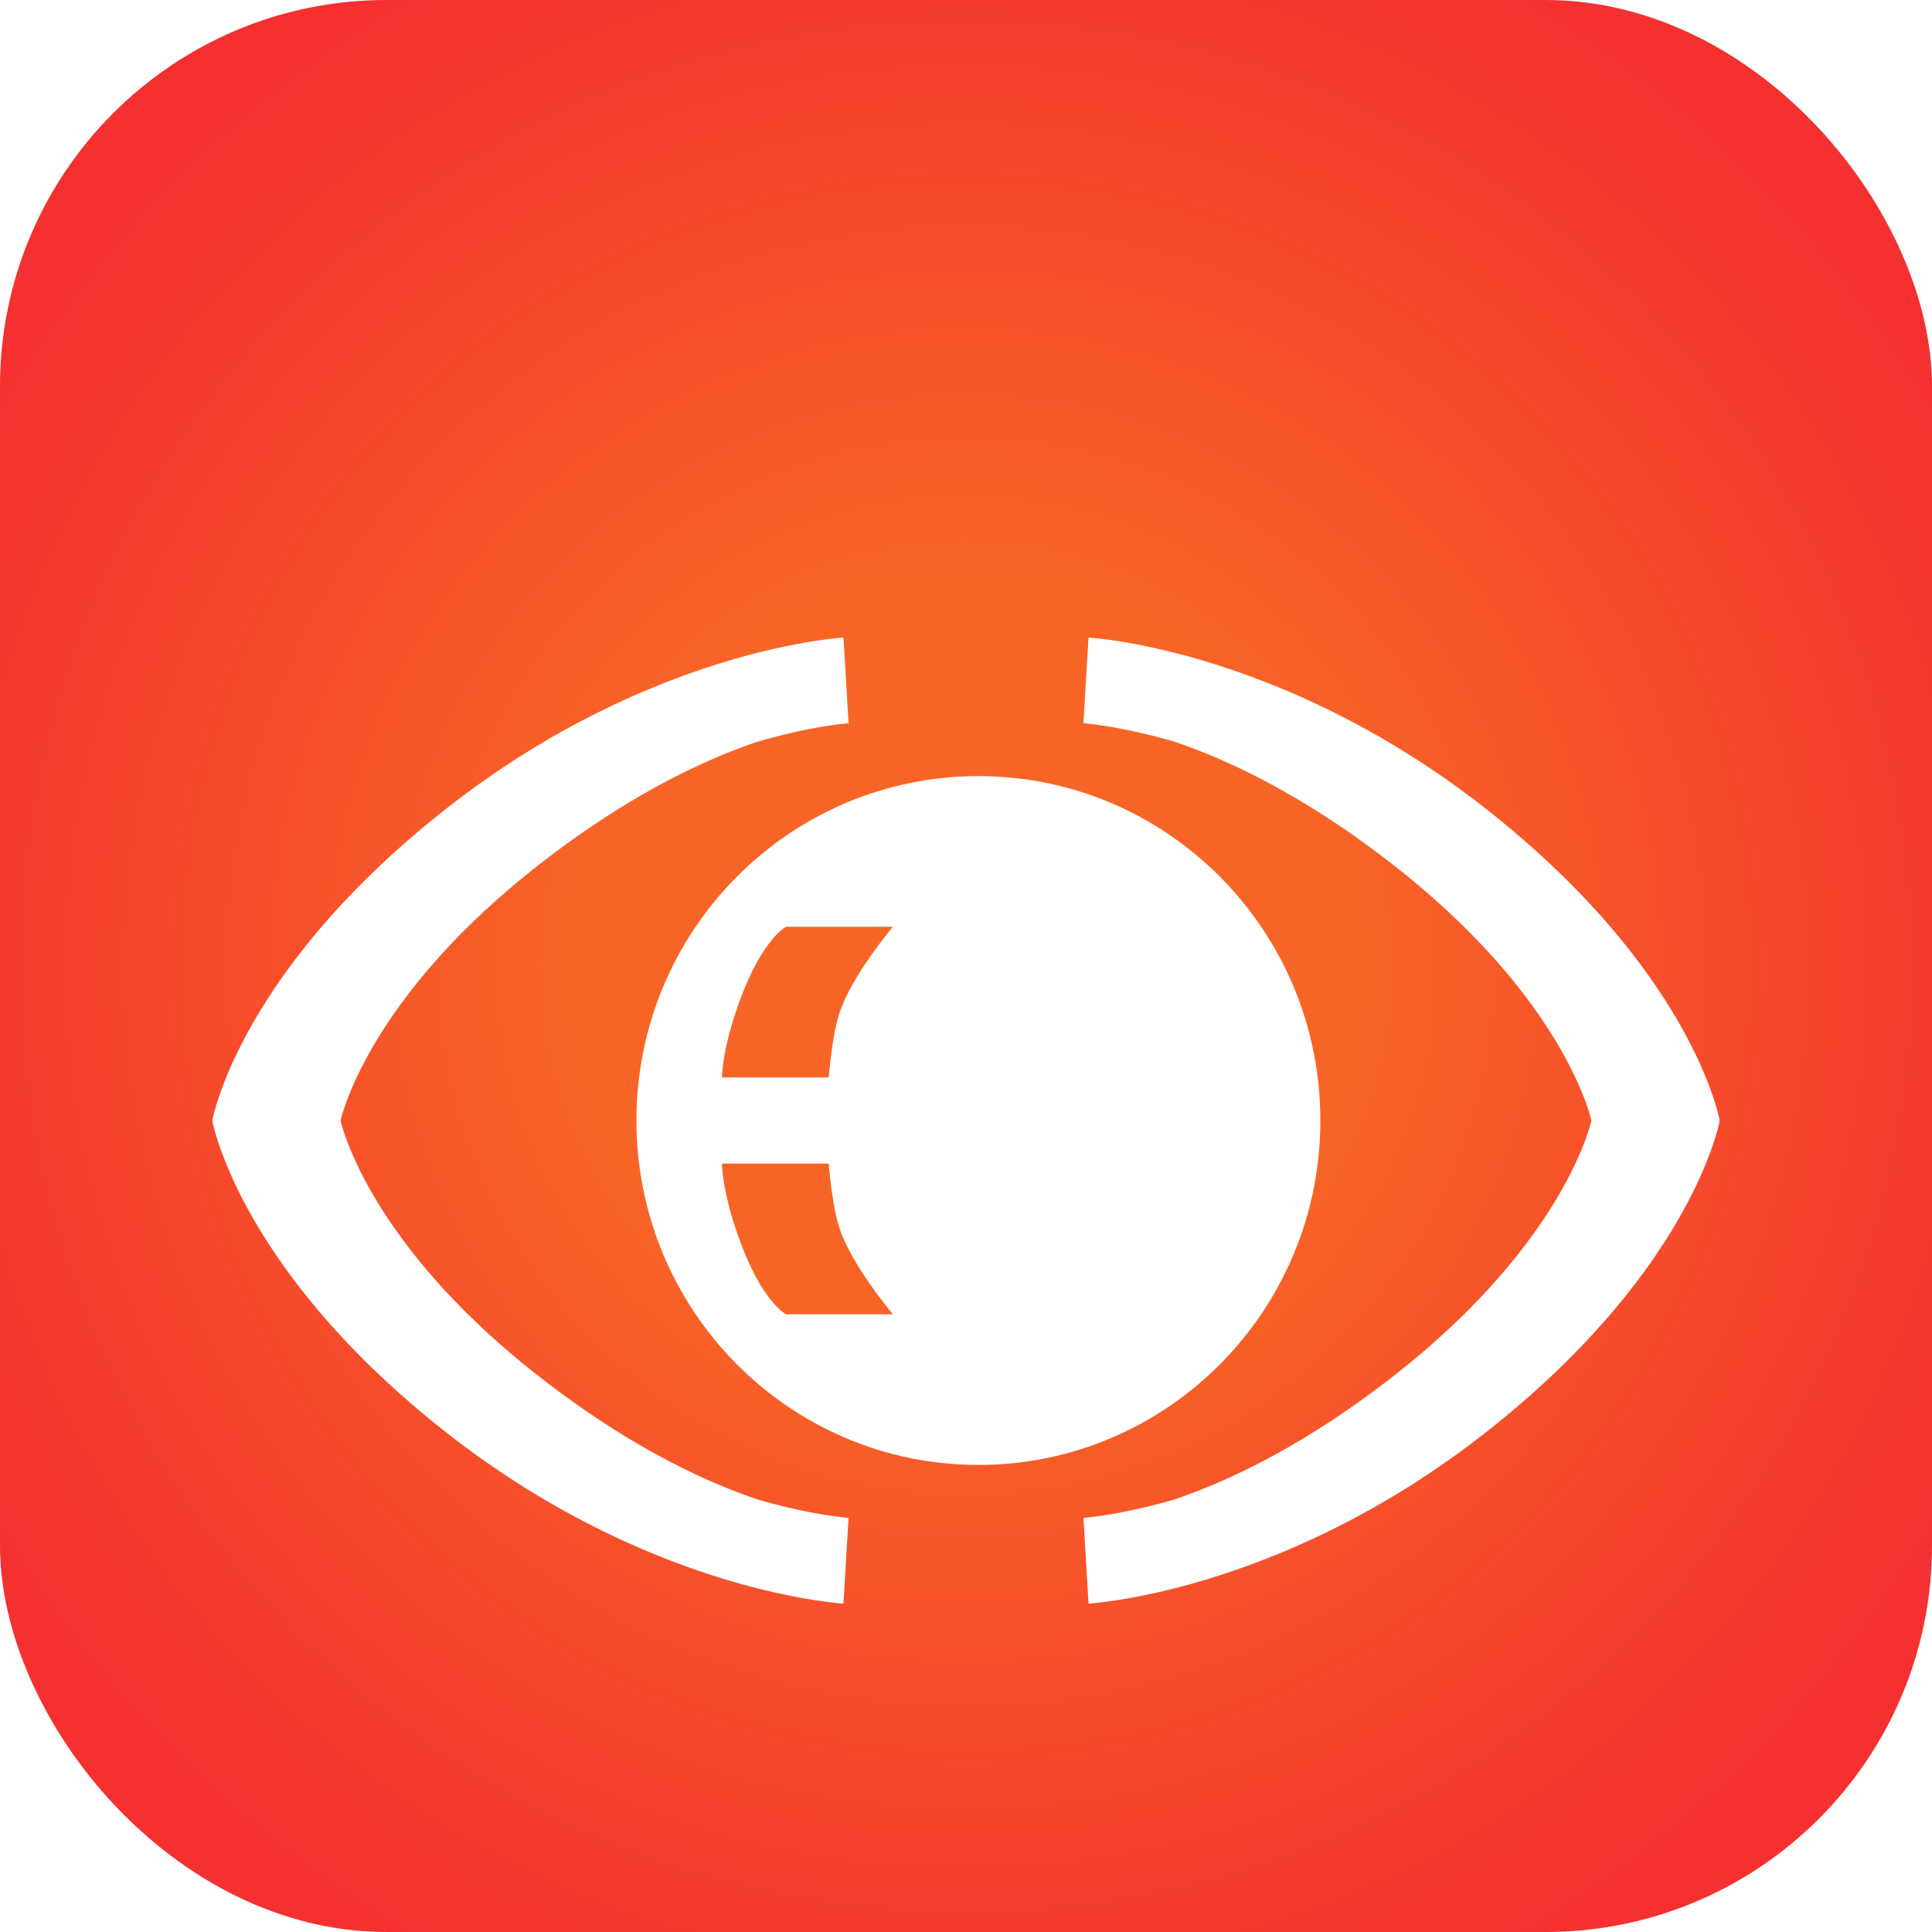
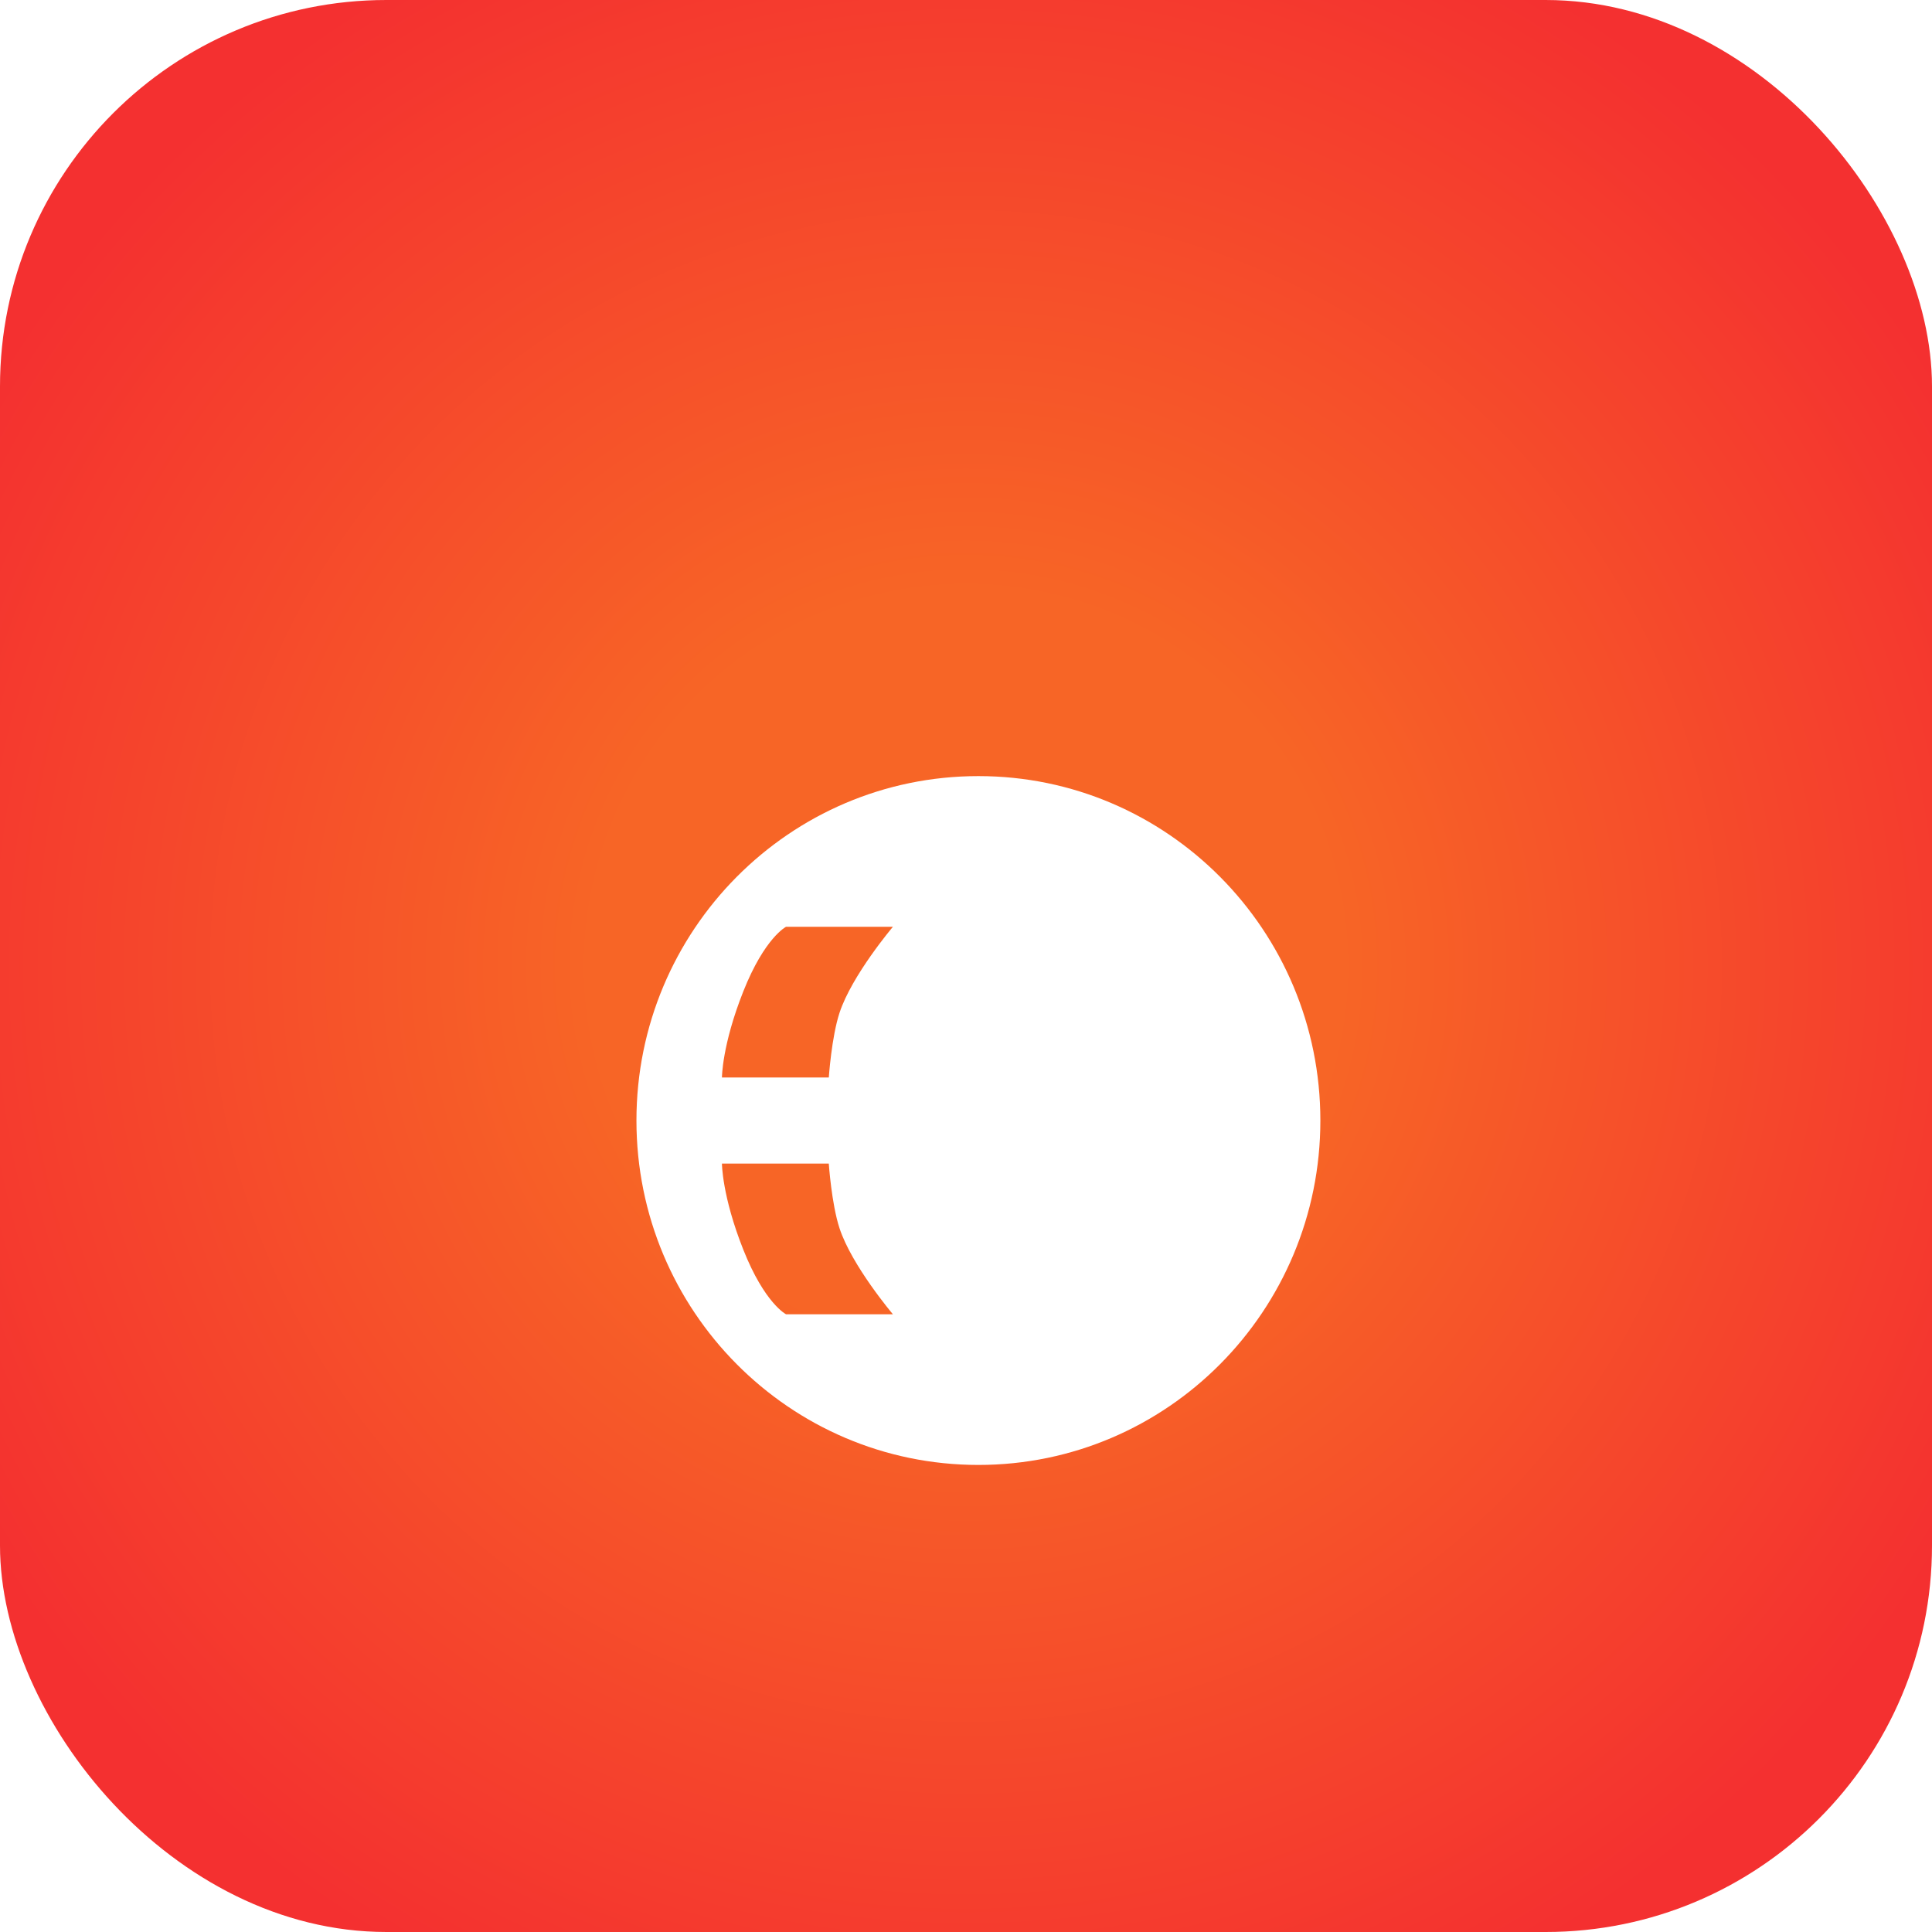
<svg xmlns="http://www.w3.org/2000/svg" width="100" height="100" fill="none">
  <rect width="100" height="100" fill="url(#a)" rx="20" />
  <g fill="#fff" fill-rule="evenodd" clip-rule="evenodd" filter="url(#b)">
-     <path d="M11 49.941v-.003l.002-.005.003-.014.007-.035a8.37 8.37 0 0 1 .105-.42c.073-.263.184-.624.348-1.072.328-.896.866-2.135 1.73-3.617 1.732-2.97 4.753-6.883 9.95-10.955 5.223-4.092 10.295-6.293 14.08-7.471a35.328 35.328 0 0 1 4.585-1.114 23.628 23.628 0 0 1 1.687-.223 9.17 9.17 0 0 1 .108-.009l.034-.002h.011l.007-.001s.002 0 .133 2.217c.13 2.218.132 2.218.132 2.218h-.002l-.053.004a19.098 19.098 0 0 0-1.326.178c-.809.136-1.937.37-3.302.763l-.127.043c-2.745.94-6.666 2.775-11.249 6.362-4.572 3.577-7.142 6.95-8.563 9.393-.711 1.222-1.137 2.215-1.383 2.889a9.995 9.995 0 0 0-.29.933c.008.037.022.095.044.173.046.166.123.423.246.76.246.674.672 1.667 1.383 2.89 1.421 2.441 3.991 5.815 8.563 9.392 4.584 3.587 8.504 5.423 11.25 6.362l.126.043c1.365.393 2.493.627 3.302.763a19.098 19.098 0 0 0 1.326.178l.053.004h.002s-.002 0-.133 2.218C43.66 75 43.657 75 43.657 75h-.007l-.011-.001-.034-.002a9.17 9.17 0 0 1-.478-.046 23.628 23.628 0 0 1-1.317-.186 35.328 35.328 0 0 1-4.584-1.114c-3.786-1.178-8.858-3.38-14.081-7.471-5.197-4.072-8.218-7.985-9.95-10.955-.864-1.482-1.402-2.72-1.73-3.617-.164-.448-.275-.81-.348-1.072a8.37 8.37 0 0 1-.105-.42l-.007-.035-.003-.014-.002-.005v-.121Zm78 0v-.003l-.002-.005-.002-.014-.008-.035a8.532 8.532 0 0 0-.105-.42 14.049 14.049 0 0 0-.348-1.072c-.328-.896-.866-2.135-1.73-3.617-1.732-2.97-4.753-6.883-9.95-10.955-5.223-4.092-10.295-6.293-14.08-7.471a35.328 35.328 0 0 0-4.585-1.114 23.628 23.628 0 0 0-1.687-.223 9.17 9.17 0 0 0-.108-.009l-.034-.002h-.011L56.343 25s-.002 0-.133 2.217c-.13 2.218-.132 2.218-.132 2.218h.002l.053.004a19.098 19.098 0 0 1 1.326.178c.809.136 1.937.37 3.302.763l.127.043c2.745.94 6.666 2.775 11.249 6.362 4.572 3.577 7.141 6.95 8.563 9.393.711 1.222 1.137 2.215 1.383 2.889a9.995 9.995 0 0 1 .29.933 9.995 9.995 0 0 1-.29.934c-.246.673-.672 1.666-1.383 2.888-1.422 2.442-3.991 5.816-8.563 9.393-4.584 3.587-8.504 5.423-11.25 6.362l-.126.043a30.108 30.108 0 0 1-3.302.763 19.098 19.098 0 0 1-1.326.178l-.053.004h-.002s.002 0 .133 2.218C56.34 75 56.343 75 56.343 75h.007l.011-.001.034-.002a9.17 9.17 0 0 0 .478-.046c.314-.034.758-.092 1.317-.186a35.328 35.328 0 0 0 4.584-1.114c3.786-1.178 8.858-3.38 14.081-7.471 5.197-4.072 8.218-7.985 9.95-10.955.864-1.482 1.402-2.72 1.73-3.617.164-.448.275-.81.348-1.072a8.532 8.532 0 0 0 .105-.42l.008-.035.002-.014.001-.005.001-.003v-.118Z" />
    <path d="M68.342 49.998c0 9.846-7.924 17.827-17.7 17.827-9.775 0-17.7-7.981-17.7-17.827 0-9.846 7.925-17.827 17.7-17.827 9.776 0 17.7 7.981 17.7 17.827ZM46.218 39.97s-2.127 2.508-2.766 4.457c-.412 1.257-.553 3.343-.553 3.343h-5.531s0-1.672 1.106-4.457c1.106-2.786 2.212-3.343 2.212-3.343h5.532Zm-2.766 15.6c.639 1.949 2.766 4.457 2.766 4.457h-5.532s-1.106-.557-2.212-3.343c-1.106-2.785-1.106-4.457-1.106-4.457h5.53s.142 2.086.554 3.343Z" />
  </g>
  <defs>
    <radialGradient id="a" cx="0" cy="0" r="1" gradientTransform="matrix(41 42 -42 41 50 50)" gradientUnits="userSpaceOnUse">
      <stop offset=".33" stop-color="#F76526" />
      <stop offset="1" stop-color="#F43030" />
    </radialGradient>
    <filter id="b" width="90" height="62" x="5" y="23" color-interpolation-filters="sRGB" filterUnits="userSpaceOnUse">
      <feFlood flood-opacity="0" result="BackgroundImageFix" />
      <feColorMatrix in="SourceAlpha" result="hardAlpha" values="0 0 0 0 0 0 0 0 0 0 0 0 0 0 0 0 0 0 127 0" />
      <feOffset dy="4" />
      <feGaussianBlur stdDeviation="3" />
      <feComposite in2="hardAlpha" operator="out" />
      <feColorMatrix values="0 0 0 0 0.368 0 0 0 0 0.062 0 0 0 0 0.062 0 0 0 0.25 0" />
      <feBlend in2="BackgroundImageFix" result="effect1_dropShadow_3909_18731" />
      <feBlend in="SourceGraphic" in2="effect1_dropShadow_3909_18731" result="shape" />
      <feColorMatrix in="SourceAlpha" result="hardAlpha" values="0 0 0 0 0 0 0 0 0 0 0 0 0 0 0 0 0 0 127 0" />
      <feOffset dy="4" />
      <feGaussianBlur stdDeviation="3" />
      <feComposite in2="hardAlpha" k2="-1" k3="1" operator="arithmetic" />
      <feColorMatrix values="0 0 0 0 0 0 0 0 0 0 0 0 0 0 0 0 0 0 0.06 0" />
      <feBlend in2="shape" result="effect2_innerShadow_3909_18731" />
    </filter>
  </defs>
</svg>